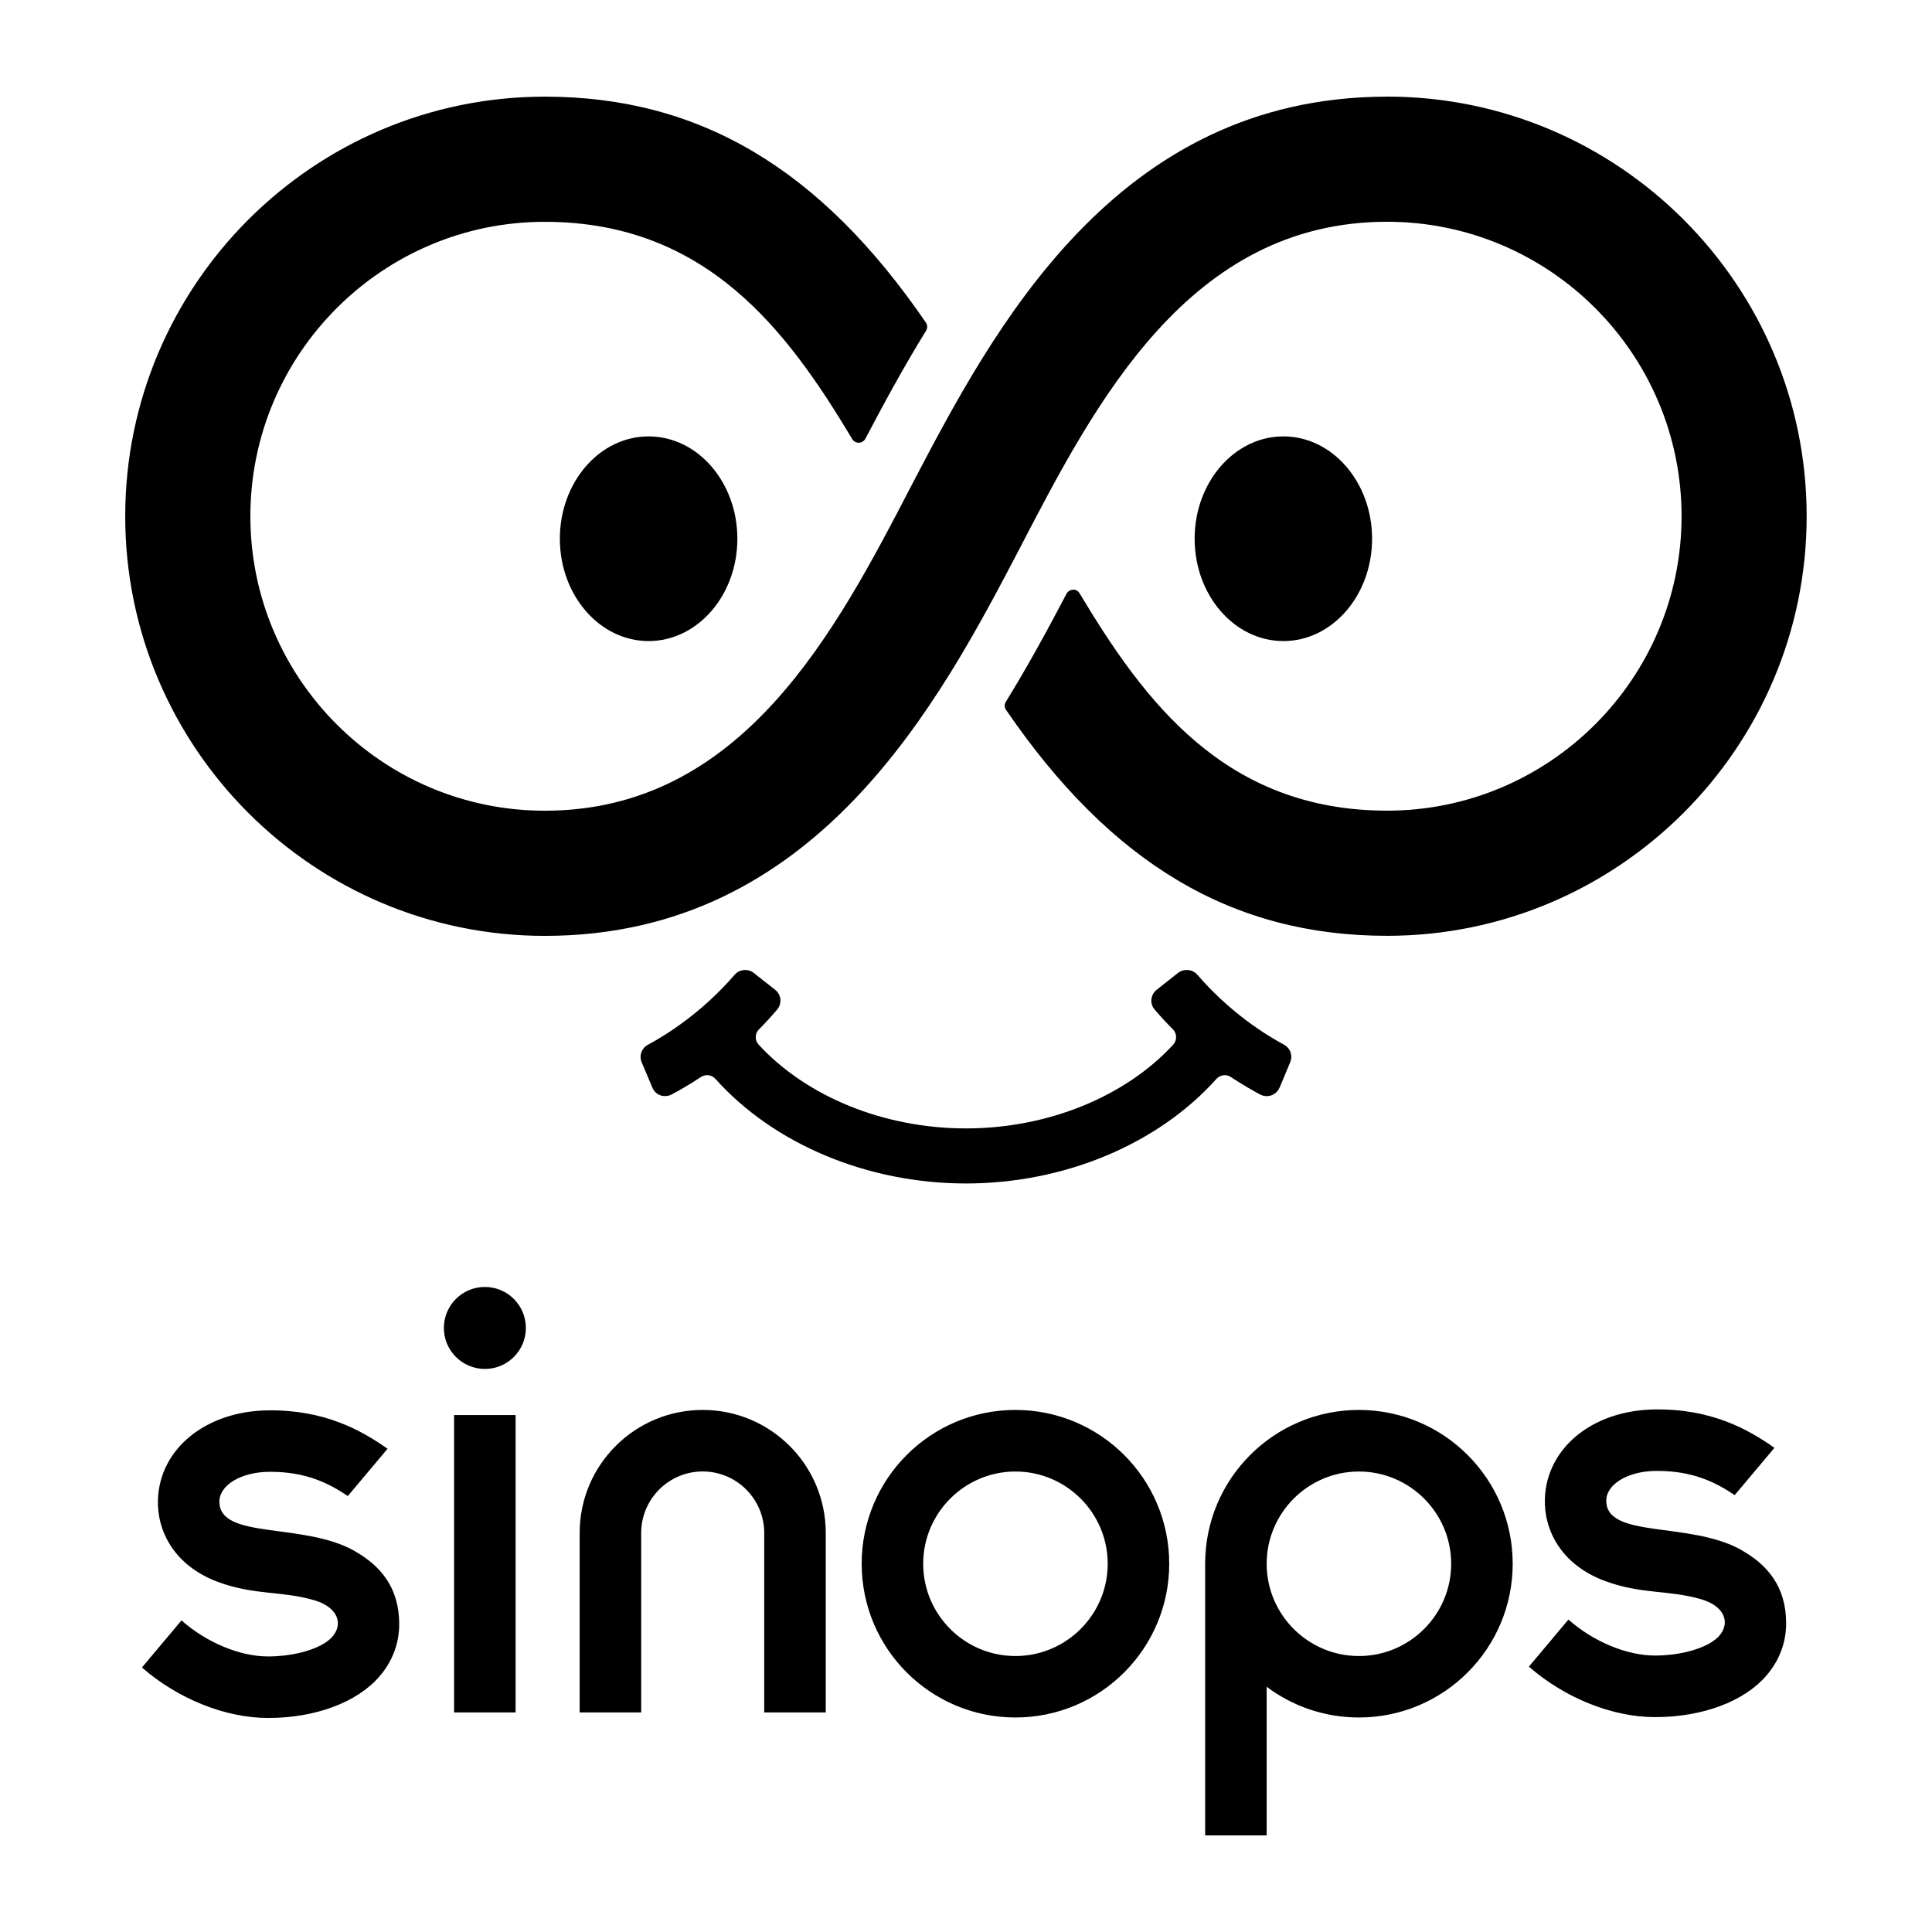
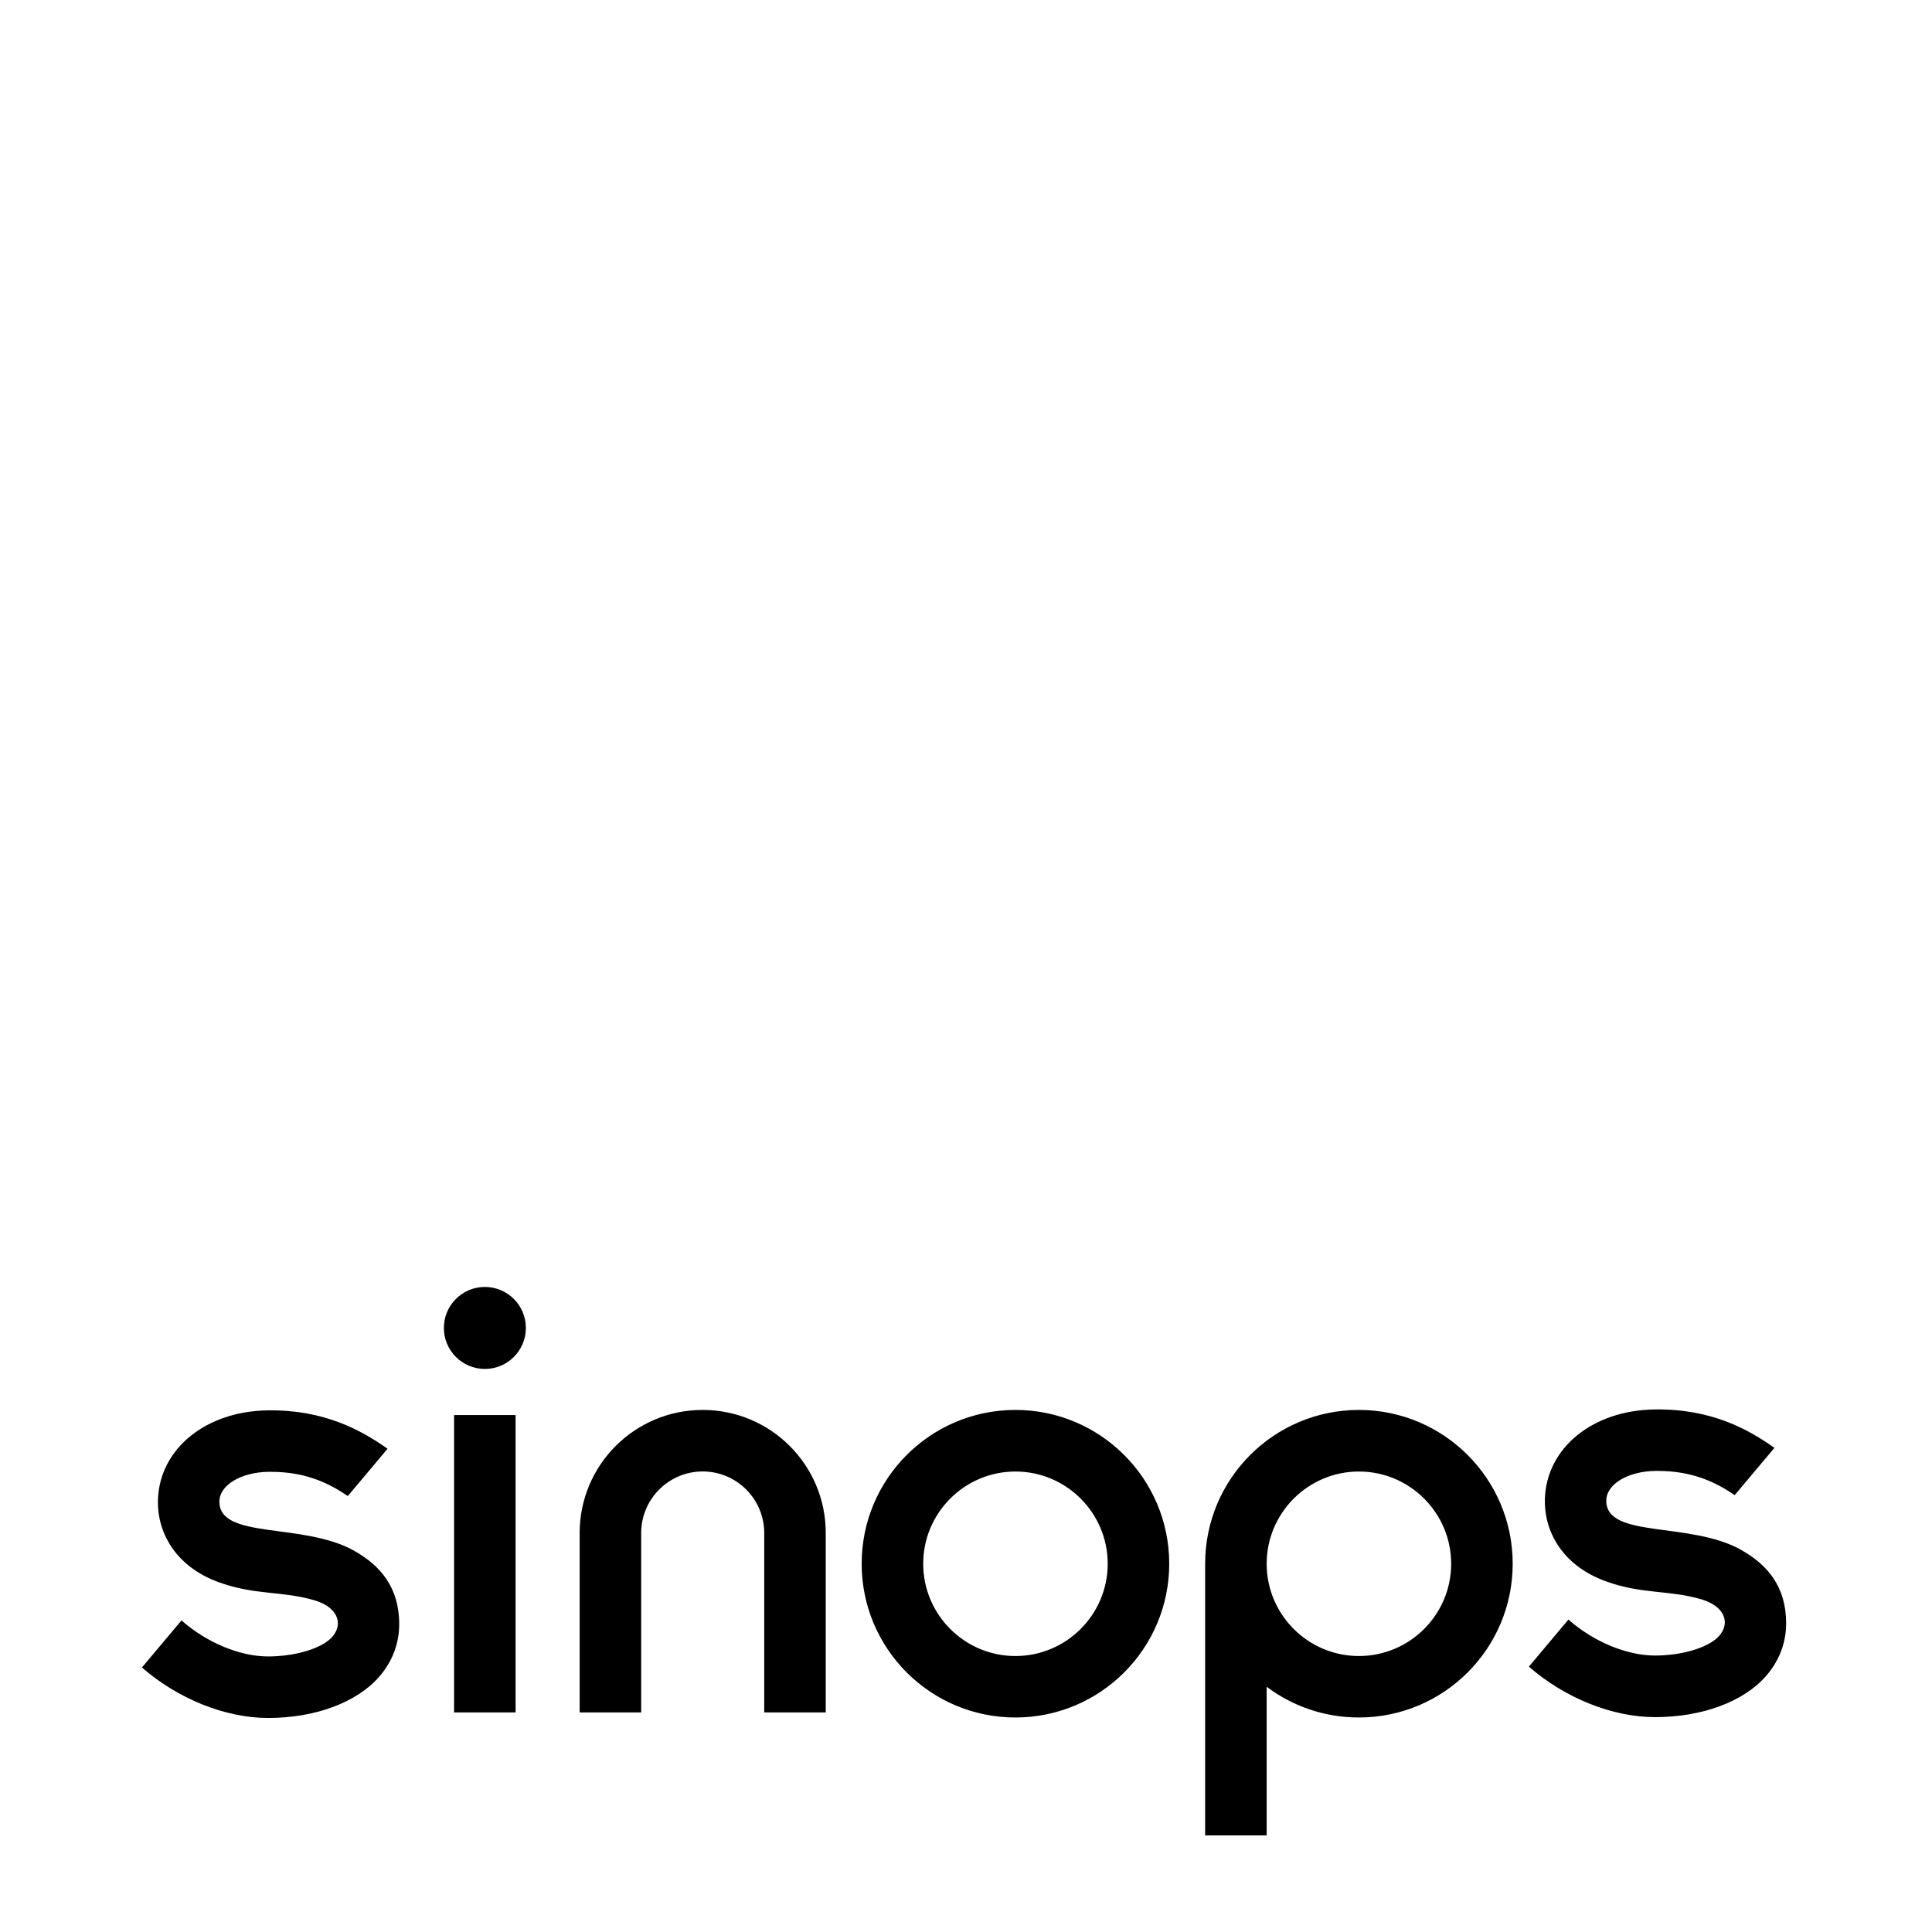
<svg xmlns="http://www.w3.org/2000/svg" viewBox="0 0 320 320">
  <path d="m225.09 233.53c-14.07 0-25.48 11.4-25.48 25.47v45h10.19v-24.62c4.26 3.2 9.55 5.09 15.28 5.09 14.07 0 25.47-11.41 25.47-25.47s-11.41-25.47-25.47-25.47m0 40.76c-8.43 0-15.28-6.86-15.28-15.28s6.86-15.28 15.28-15.28 15.28 6.85 15.28 15.28-6.86 15.28-15.28 15.28m-56.89-40.76c-14.07 0-25.47 11.4-25.47 25.47s11.4 25.47 25.47 25.47 25.47-11.41 25.47-25.47-11.41-25.47-25.47-25.47m0 40.76c-8.43 0-15.28-6.86-15.28-15.28s6.86-15.28 15.28-15.28 15.28 6.85 15.28 15.28-6.86 15.28-15.28 15.28m-31.42-20.38v29.72h-10.19v-29.72c0-5.62-4.57-10.19-10.19-10.19s-10.19 4.57-10.19 10.19v29.72h-10.19v-29.72c0-11.26 9.12-20.38 20.38-20.38s20.38 9.12 20.38 20.38m-51.37 29.72h-10.19v-49.25h10.19zm1.7-63.68c0 3.75-3.04 6.79-6.79 6.79s-6.79-3.04-6.79-6.79 3.04-6.79 6.79-6.79 6.79 3.04 6.79 6.79m-28.35 36.96c4.16 2.36 7.37 5.93 7.37 12.09 0 3.24-1.14 6.23-3.33 8.74-3.69 4.23-10.55 6.81-18.38 6.81-7.08 0-14.93-3.16-20.9-8.36l6.55-7.8c4.14 3.66 9.66 5.97 14.34 5.97 3.58 0 7.18-.83 9.42-2.24 3.19-2.01 2.99-5.68-1.8-7.08-5.4-1.57-9.75-.78-15.8-2.98-7.41-2.7-10.23-8.54-10.06-13.66.28-8.45 7.95-14.68 18.24-14.8 9.33-.12 15.46 3.3 19.79 6.36l-6.58 7.83c-3.18-2.16-7-4.01-12.77-4.01-.11 0-.21 0-.32 0-4.57.05-8.18 2.18-8.18 4.94 0 6.35 13.93 3.36 22.41 8.18m229.73-.13c4.16 2.36 7.36 5.93 7.36 12.09 0 3.24-1.14 6.23-3.33 8.74-3.7 4.24-10.55 6.81-18.38 6.81-7.08 0-14.93-3.16-20.9-8.36l6.55-7.8c4.14 3.66 9.66 5.96 14.34 5.96 3.57 0 7.18-.83 9.42-2.25 3.19-2.01 2.99-5.68-1.8-7.08-5.4-1.57-9.75-.78-15.8-2.98-7.41-2.7-10.23-8.54-10.06-13.66.28-8.45 7.95-14.68 18.24-14.79 9.32-.13 15.46 3.29 19.78 6.36l-6.58 7.83c-3.18-2.16-7-4.01-12.77-4.01-.11 0-.21 0-.32 0-4.57.05-8.18 2.18-8.18 4.94 0 6.34 13.93 3.36 22.42 8.18" />
-   <path d="m107.43 106.18c-8.12 0-14.7-7.59-14.7-16.95s6.58-16.95 14.7-16.95 14.7 7.59 14.7 16.95-6.58 16.95-14.7 16.95m105.14 0c8.12 0 14.69-7.59 14.69-16.95s-6.58-16.95-14.69-16.95-14.7 7.59-14.7 16.95 6.58 16.95 14.7 16.95m-.63 73.97 1.76-4.22c.46-1.09.02-2.33-1.02-2.89-3.05-1.64-8.95-5.32-14.38-11.61-.76-.89-2.21-1.03-3.15-.31l-3.57 2.82c-.49.38-.8.95-.87 1.58-.07.6.13 1.23.54 1.7.95 1.12 1.96 2.21 3.03 3.28.68.69.7 1.8.04 2.53-8.01 8.68-20.85 13.87-34.33 13.87s-26.33-5.19-34.33-13.87c-.67-.72-.64-1.84.04-2.53 1.06-1.05 2.06-2.16 3.02-3.28.4-.47.59-1.09.54-1.7-.07-.61-.37-1.19-.86-1.57l-3.58-2.82c-.93-.73-2.38-.58-3.13.31-5.42 6.29-11.35 9.98-14.38 11.61-1.04.56-1.49 1.8-1.03 2.89l1.78 4.21c.24.6.72 1.06 1.32 1.27.6.2 1.28.16 1.84-.13 1.11-.58 2.84-1.55 4.89-2.91.31-.2.66-.3 1.01-.3.51 0 .99.21 1.36.6 9.72 10.86 25.24 17.34 41.51 17.34s31.78-6.48 41.51-17.34c.6-.66 1.61-.8 2.35-.3 2.06 1.36 3.8 2.33 4.91 2.92.56.29 1.23.33 1.83.12s1.07-.67 1.33-1.26m17.82-164.15c-45.09 0-65.34 38.73-78.75 64.36-12.47 24.02-27.99 53.91-60.76 53.91-26.89 0-48.76-21.88-48.76-48.77s21.87-48.77 48.76-48.77 40.27 18.19 50.93 35.99c.23.38.68.64 1.1.6.45-.01.85-.26 1.07-.66 2.96-5.62 6.22-11.68 10.05-17.89.26-.42.25-.95-.03-1.36-17.48-25.52-37.53-37.41-63.11-37.41-38.32 0-69.5 31.18-69.5 69.5s31.18 69.5 69.5 69.5c45.08 0 65.34-38.73 78.75-64.36 12.47-24.02 27.99-53.92 60.76-53.92 26.89 0 48.77 21.88 48.77 48.77s-21.88 48.77-48.77 48.77-40.27-18.19-50.93-35.99c-.23-.39-.65-.66-1.1-.6-.45.01-.86.27-1.07.66-2.95 5.62-6.22 11.68-10.05 17.9-.26.42-.25.95.04 1.35 17.47 25.52 37.52 37.41 63.11 37.41 38.32 0 69.49-31.18 69.49-69.5s-31.17-69.5-69.49-69.5" />
</svg>